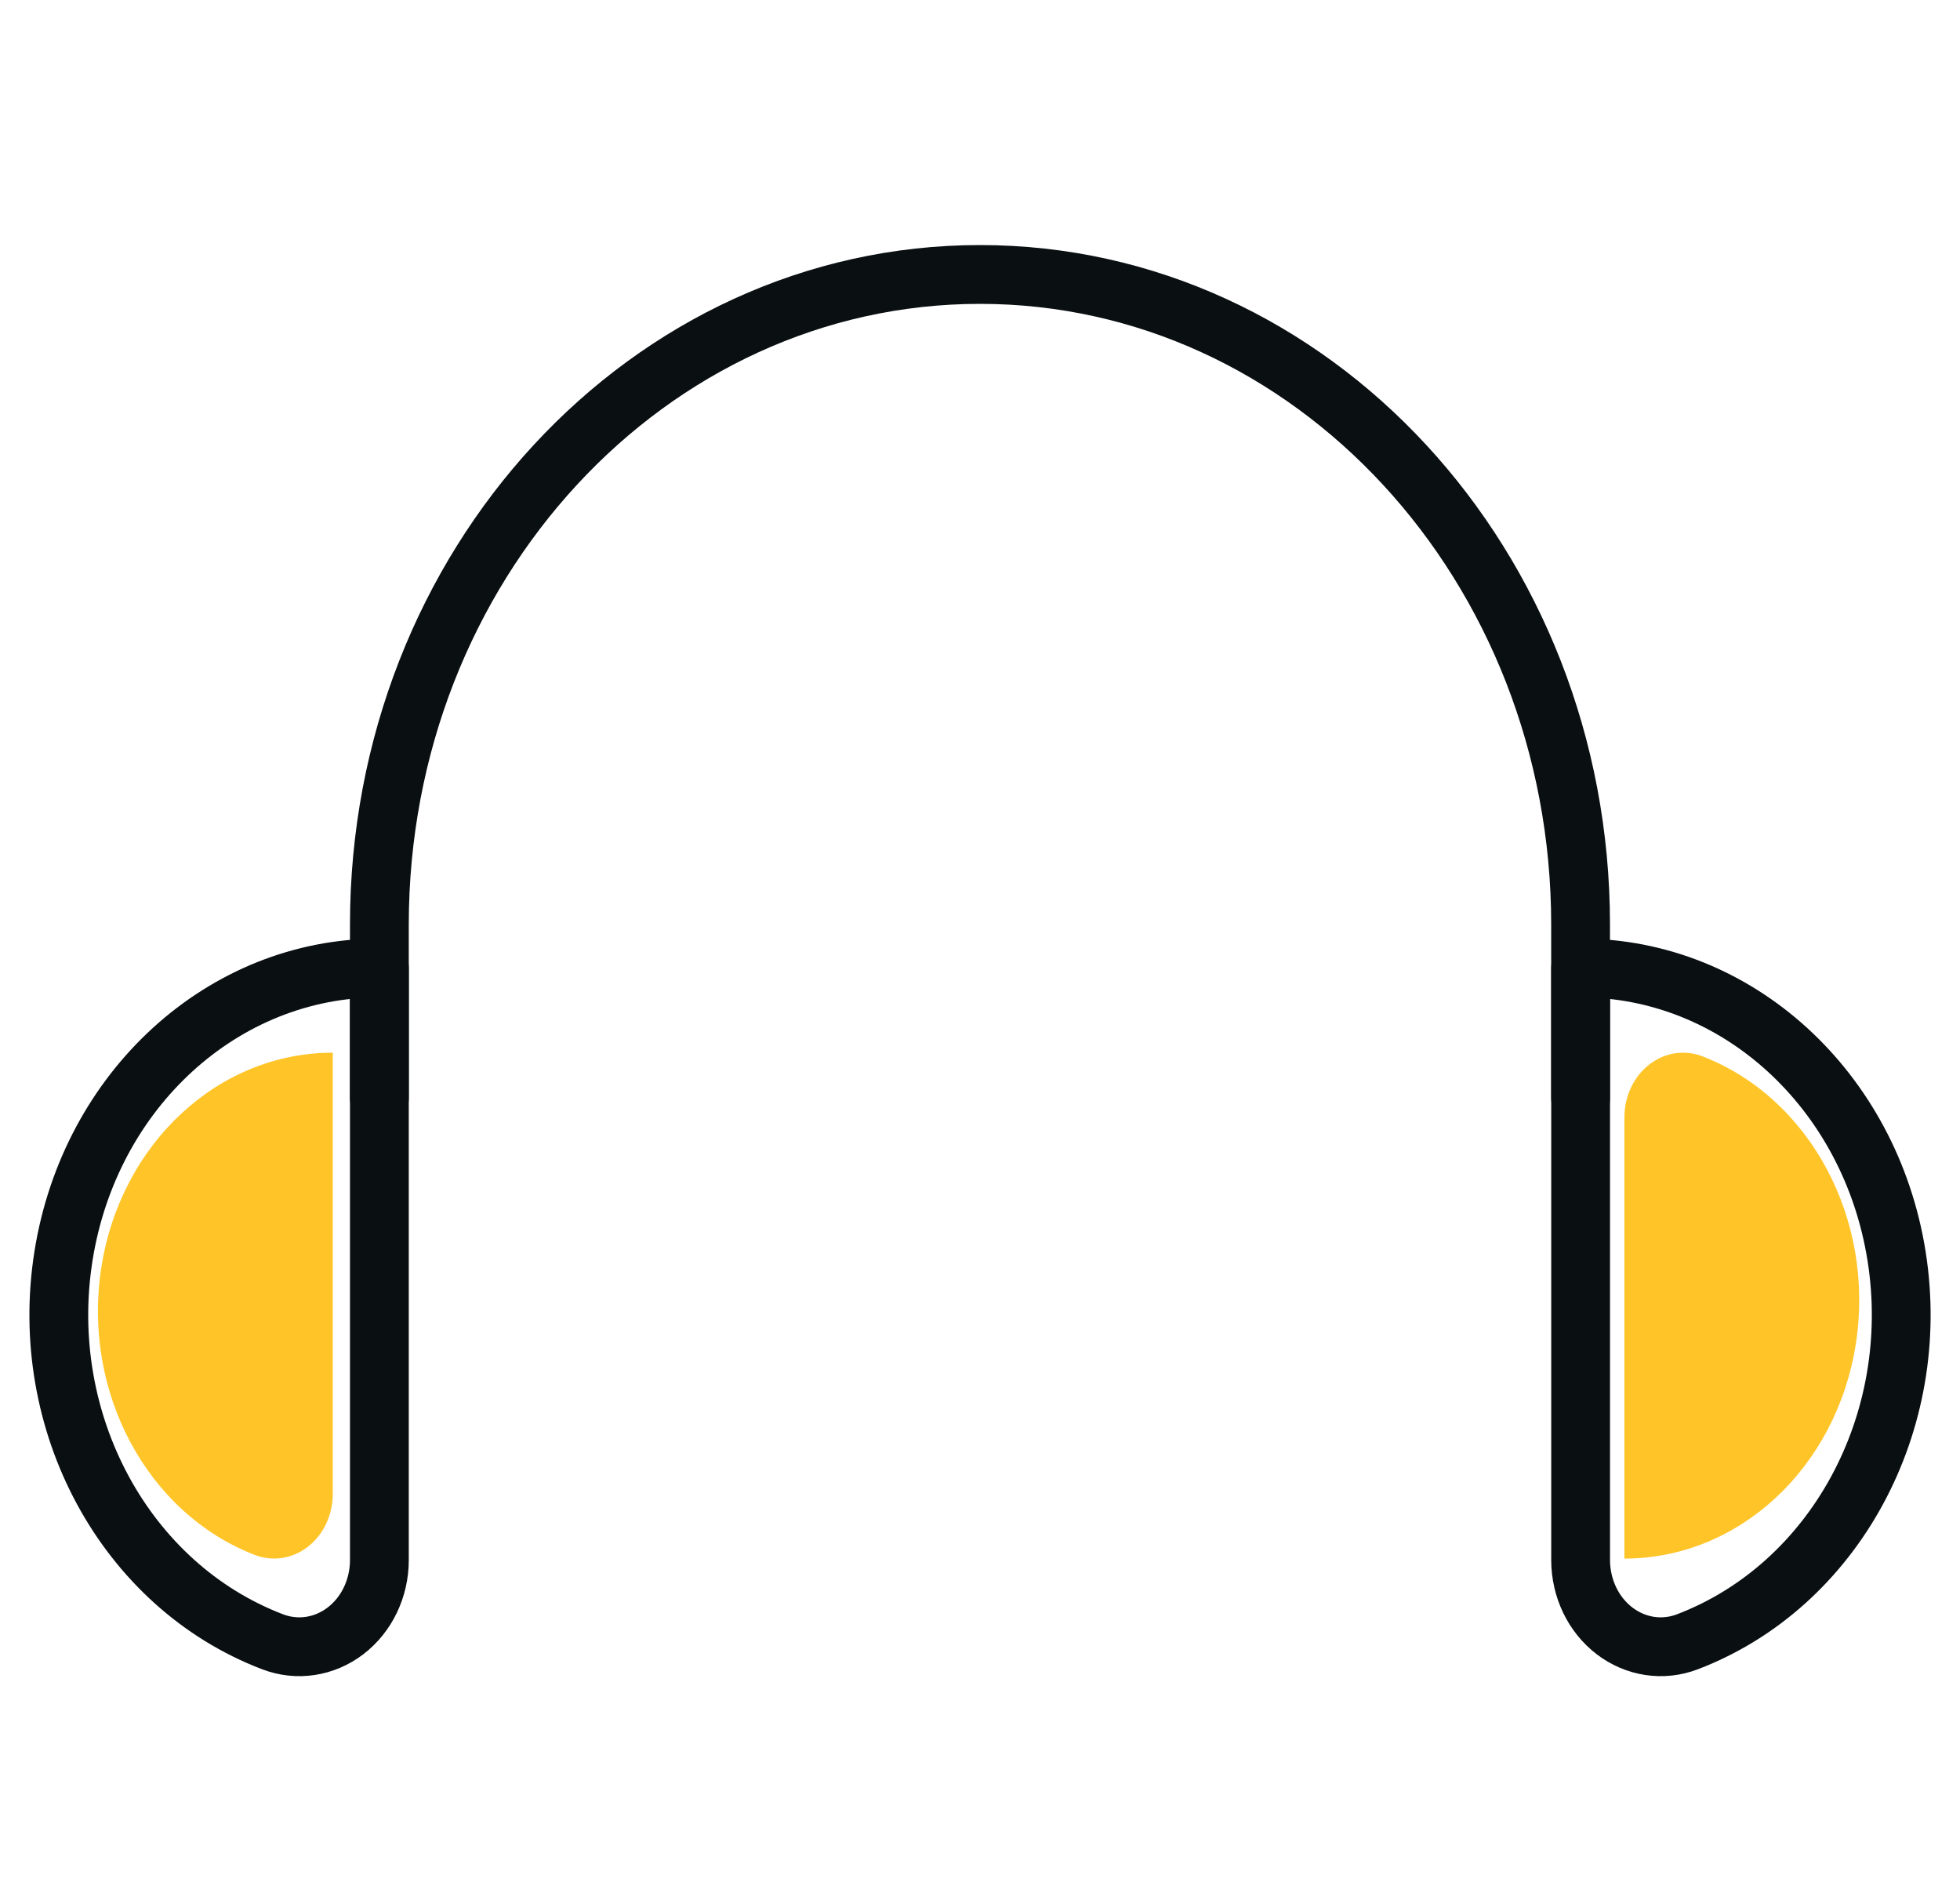
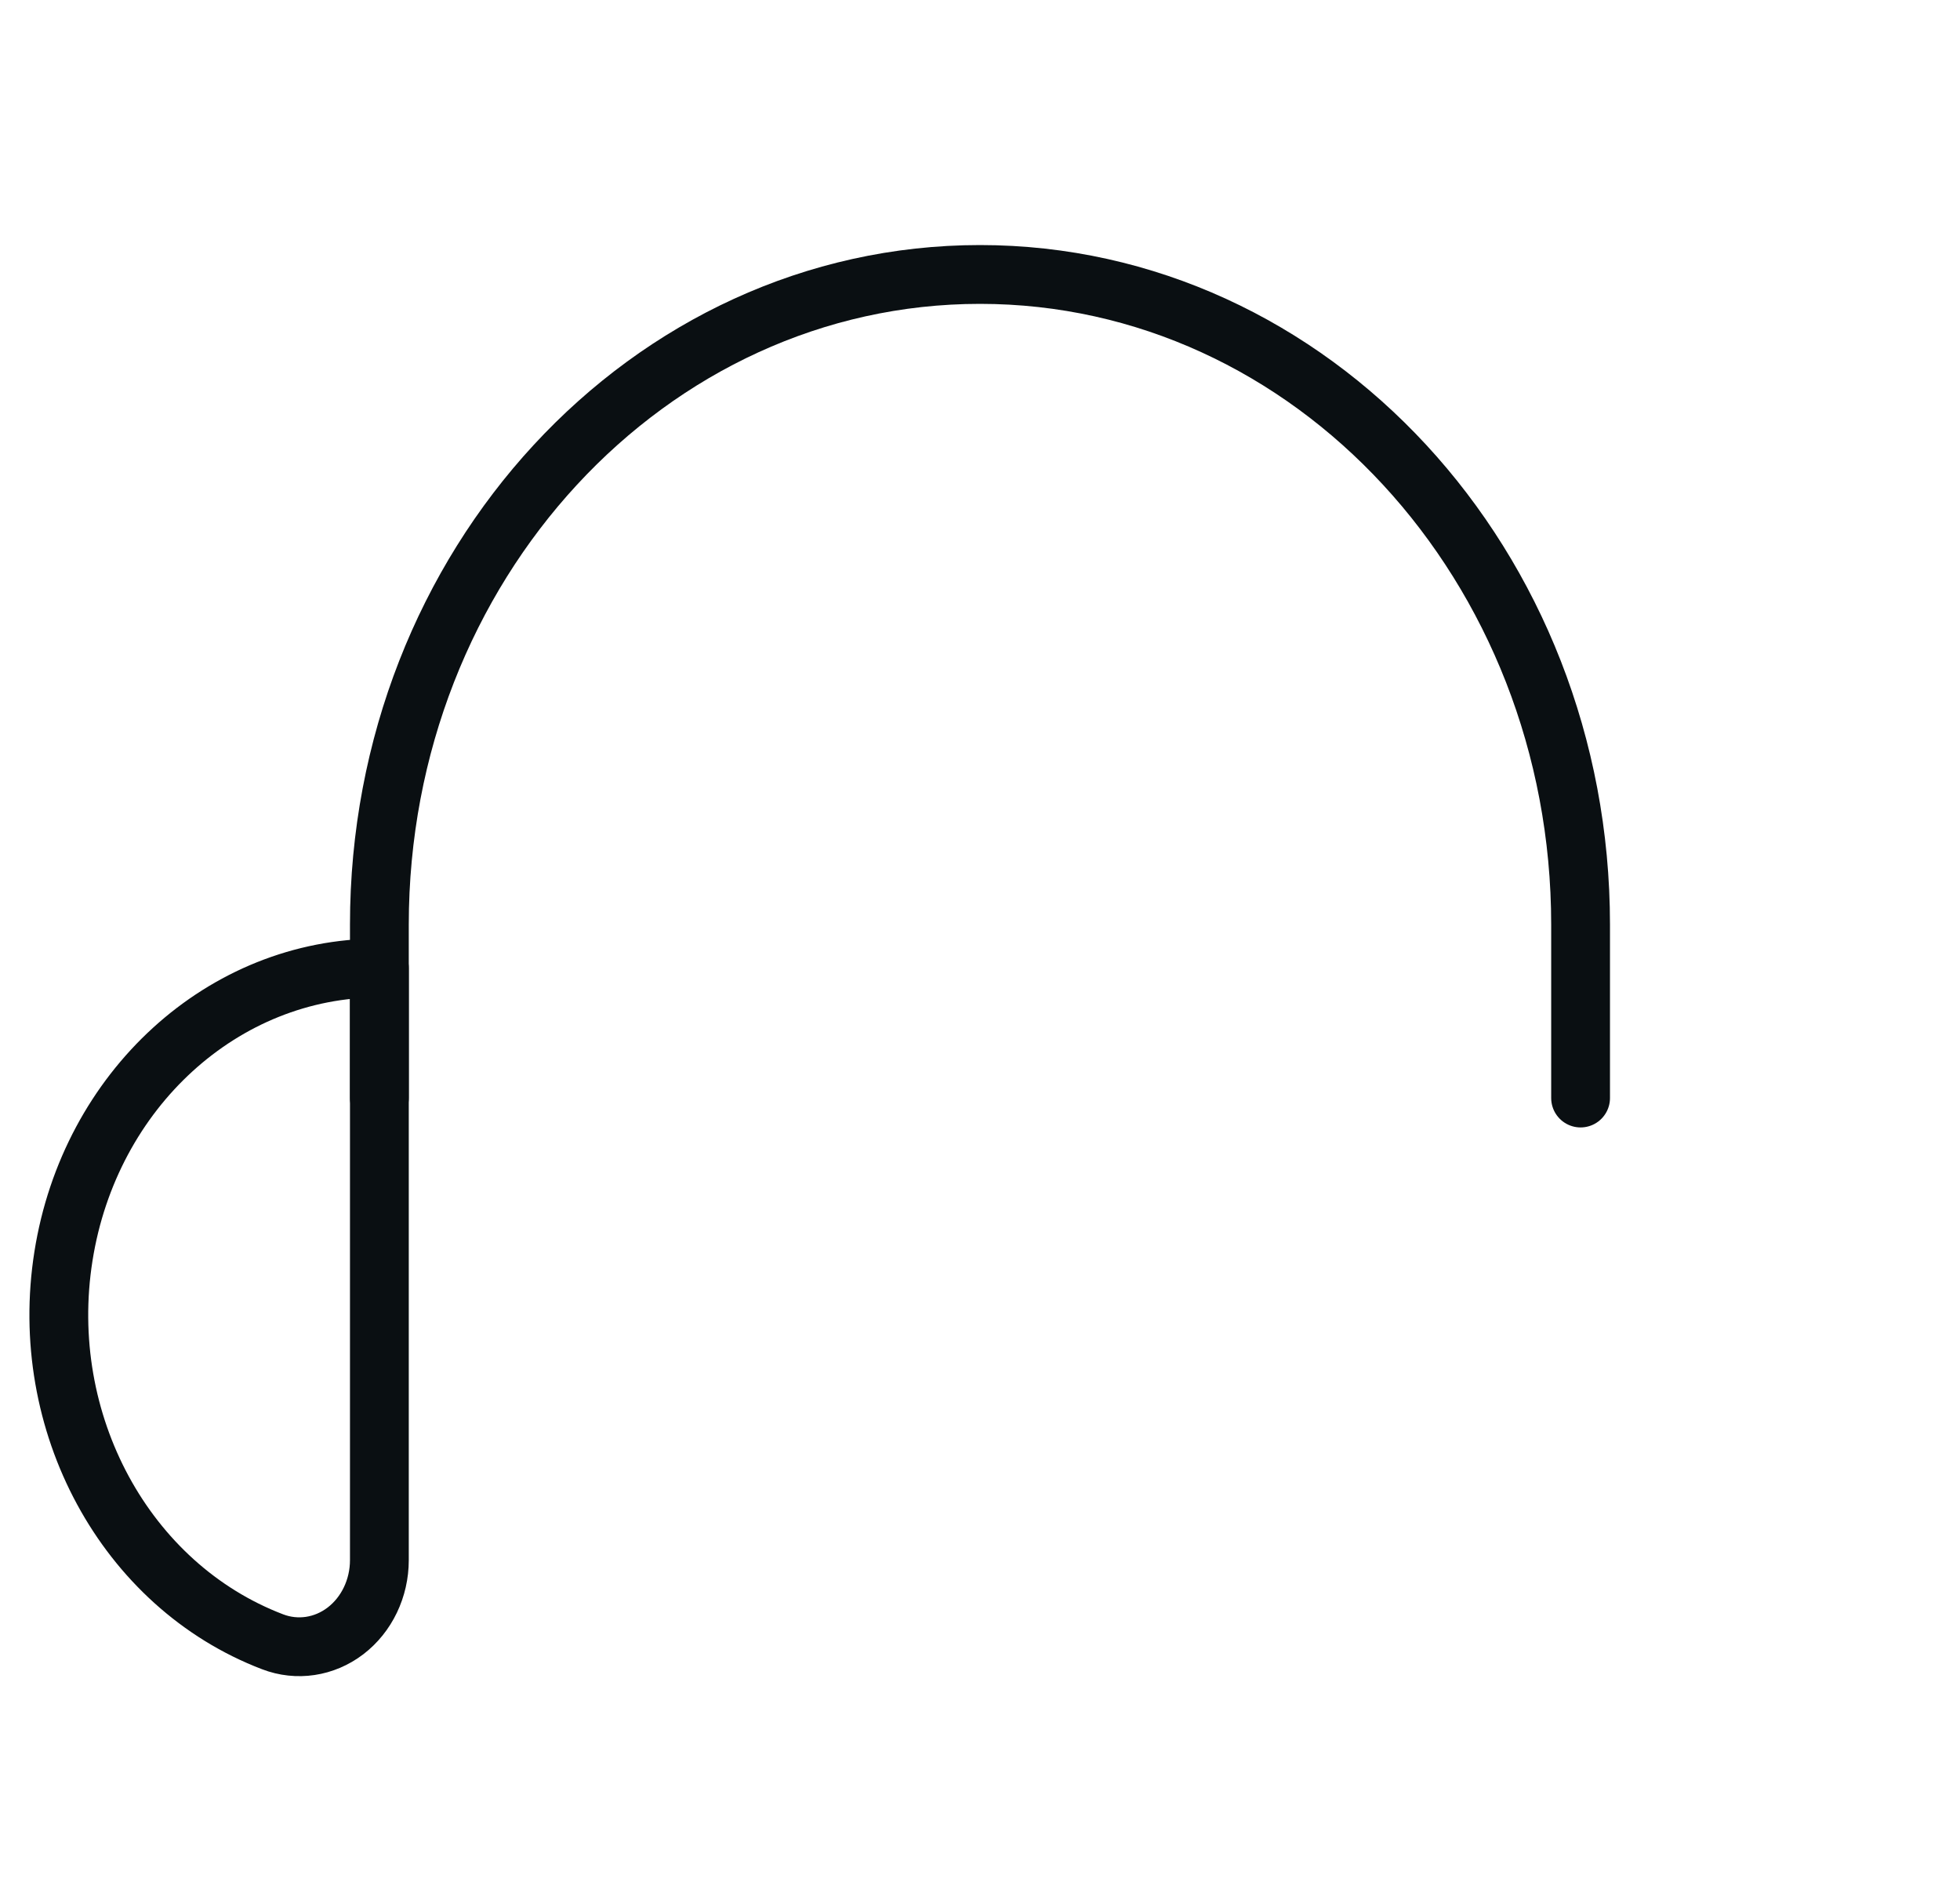
<svg xmlns="http://www.w3.org/2000/svg" width="50" height="48" viewBox="0 0 50 48" fill="none">
-   <path fill-rule="evenodd" clip-rule="evenodd" d="M40.322 24.689C44.304 24.685 47.708 27.789 48.382 32.037C49.056 36.284 46.802 40.439 43.047 41.873C42.422 42.113 41.729 42.009 41.187 41.595C40.645 41.181 40.323 40.508 40.322 39.79L40.322 24.689Z" stroke="#0A0F12" stroke-width="1.5" stroke-linecap="round" stroke-linejoin="round" />
  <path fill-rule="evenodd" clip-rule="evenodd" d="M9.678 24.689C5.696 24.685 2.292 27.789 1.619 32.037C0.945 36.284 3.198 40.439 6.953 41.873C7.578 42.113 8.272 42.009 8.814 41.595C9.355 41.181 9.678 40.508 9.678 39.79V24.689Z" stroke="#0A0F12" stroke-width="1.5" stroke-linecap="round" stroke-linejoin="round" />
-   <path fill-rule="evenodd" clip-rule="evenodd" d="M41.439 39.751C44.356 39.753 46.849 37.44 47.343 34.274C47.836 31.109 46.186 28.012 43.435 26.943C42.977 26.765 42.469 26.842 42.072 27.151C41.675 27.459 41.439 27.961 41.439 28.496V39.751Z" fill="#FFC528" />
-   <path fill-rule="evenodd" clip-rule="evenodd" d="M8.489 26.849C5.572 26.847 3.078 29.16 2.585 32.325C2.091 35.491 3.742 38.587 6.493 39.656C6.95 39.835 7.459 39.757 7.856 39.449C8.252 39.14 8.489 38.639 8.489 38.104V26.849Z" fill="#FFC528" />
  <path d="M40.321 28.005V23.583C40.321 14.425 33.462 7 25 7C16.538 7 9.678 14.425 9.678 23.583V28.005" stroke="#0A0F12" stroke-width="1.5" stroke-linecap="round" stroke-linejoin="round" />
</svg>